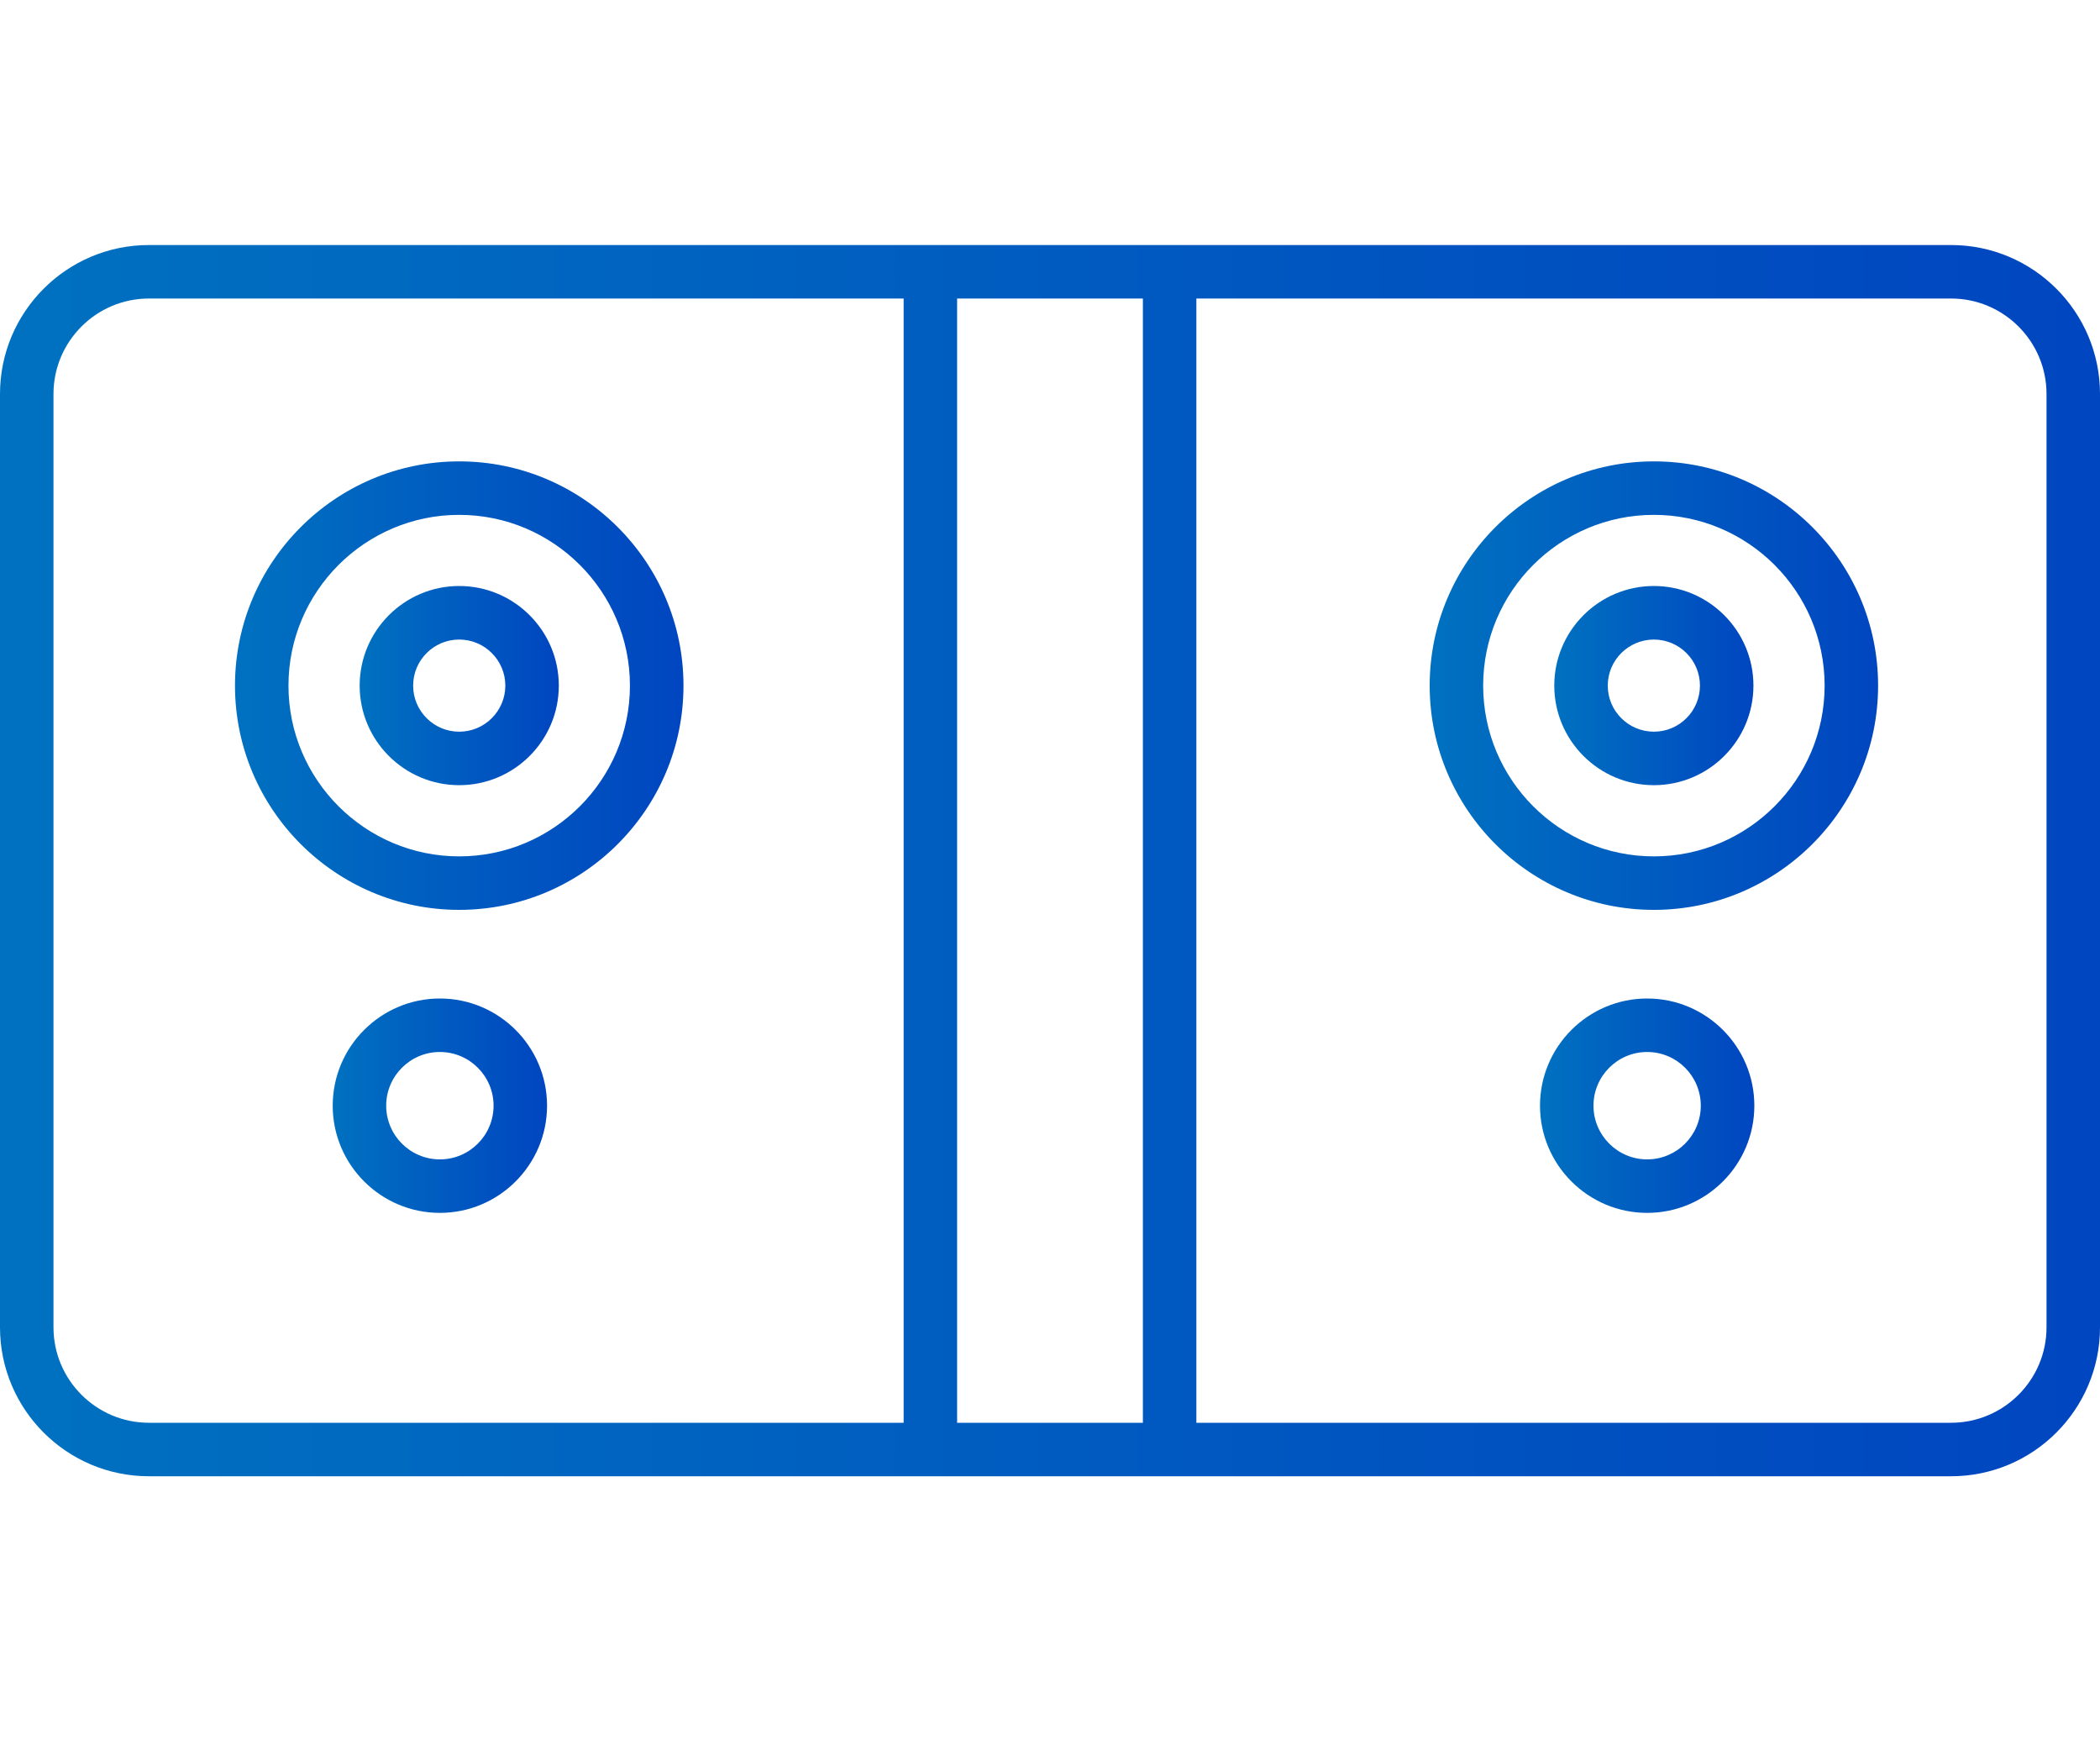
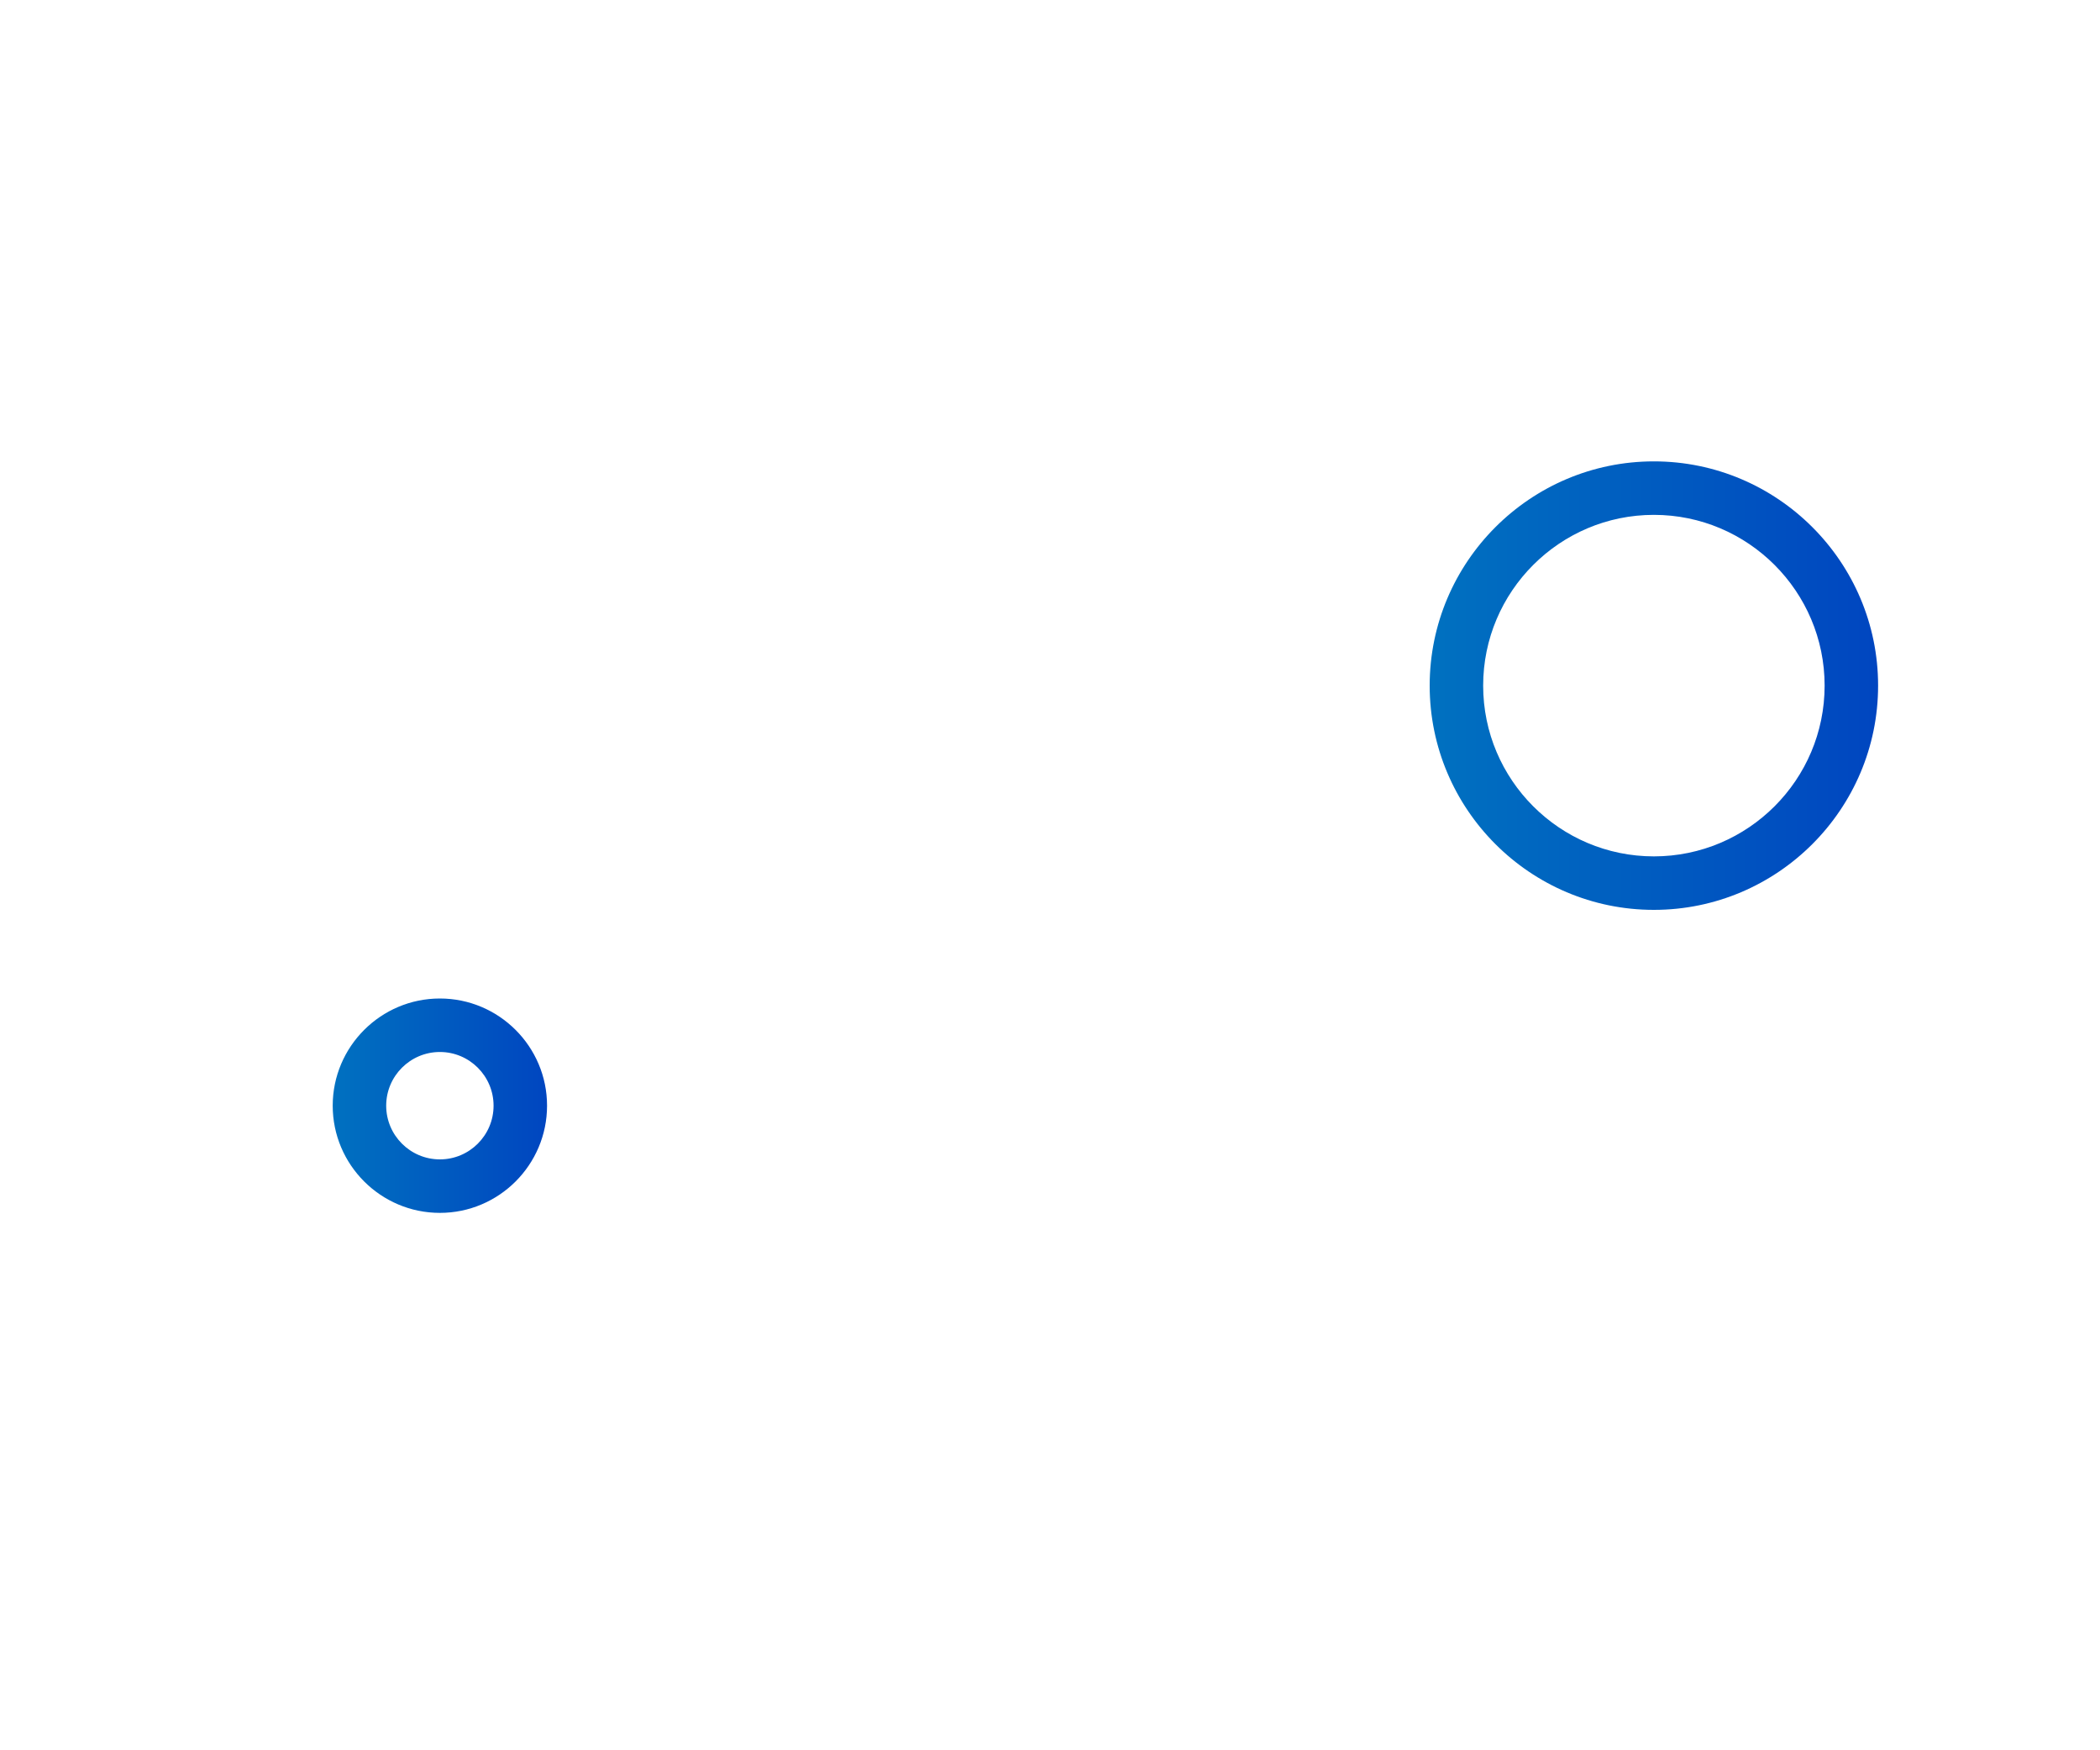
<svg xmlns="http://www.w3.org/2000/svg" width="30" height="25" viewBox="0 0 30 25" fill="none">
-   <path d="M27.873 3.5H2.127C0.954 3.5 0 4.454 0 5.627V18.959C0 20.132 0.954 21.086 2.127 21.086H27.873C29.046 21.086 30 20.132 30 18.959V5.627C30 4.454 29.046 3.5 27.873 3.5ZM12.909 20.322H2.127C1.376 20.322 0.764 19.71 0.764 18.959V5.627C0.764 4.876 1.376 4.264 2.127 4.264H12.909V20.322ZM16.327 20.322H13.673V4.264H16.327V20.322ZM29.236 18.959C29.236 19.71 28.624 20.322 27.873 20.322H17.091V4.264H27.873C28.624 4.264 29.236 4.876 29.236 5.627V18.959Z" fill="url(#paint0_linear_2034_7257)" />
  <path d="M6.284 14.262C5.44 14.262 4.753 14.949 4.753 15.793C4.753 16.637 5.44 17.324 6.284 17.324C7.128 17.324 7.815 16.637 7.815 15.793C7.815 14.949 7.128 14.262 6.284 14.262ZM6.284 16.56C5.861 16.56 5.517 16.216 5.517 15.793C5.517 15.37 5.861 15.026 6.284 15.026C6.707 15.026 7.051 15.37 7.051 15.793C7.051 16.216 6.707 16.56 6.284 16.56Z" fill="url(#paint1_linear_2034_7257)" />
-   <path d="M6.56 6.59C4.794 6.59 3.357 8.027 3.357 9.793C3.357 11.559 4.794 12.996 6.56 12.996C8.327 12.996 9.764 11.559 9.764 9.793C9.764 8.027 8.327 6.59 6.56 6.59ZM6.56 12.232C5.216 12.232 4.121 11.138 4.121 9.793C4.121 8.448 5.216 7.354 6.56 7.354C7.905 7.354 8.999 8.448 8.999 9.793C8.999 11.138 7.905 12.232 6.56 12.232Z" fill="url(#paint2_linear_2034_7257)" />
-   <path d="M6.56 8.37C5.776 8.37 5.138 9.009 5.138 9.793C5.138 10.577 5.776 11.215 6.56 11.215C7.345 11.215 7.983 10.577 7.983 9.793C7.983 9.009 7.345 8.37 6.56 8.37ZM6.56 10.451C6.197 10.451 5.902 10.156 5.902 9.793C5.902 9.43 6.197 9.135 6.56 9.135C6.923 9.135 7.219 9.43 7.219 9.793C7.219 10.156 6.923 10.451 6.56 10.451Z" fill="url(#paint3_linear_2034_7257)" />
-   <path d="M23.531 14.262C22.687 14.262 22 14.949 22 15.793C22 16.637 22.687 17.324 23.531 17.324C24.375 17.324 25.062 16.637 25.062 15.793C25.062 14.949 24.375 14.262 23.531 14.262ZM23.531 16.56C23.108 16.56 22.764 16.216 22.764 15.793C22.764 15.37 23.108 15.026 23.531 15.026C23.954 15.026 24.297 15.37 24.297 15.793C24.297 16.216 23.954 16.56 23.531 16.56Z" fill="url(#paint4_linear_2034_7257)" />
  <path d="M23.627 6.59C21.861 6.59 20.424 8.027 20.424 9.793C20.424 11.559 21.86 12.996 23.627 12.996C25.393 12.996 26.83 11.559 26.83 9.793C26.83 8.027 25.393 6.59 23.627 6.59ZM23.627 12.232C22.282 12.232 21.188 11.138 21.188 9.793C21.188 8.448 22.282 7.354 23.627 7.354C24.972 7.354 26.066 8.448 26.066 9.793C26.066 11.138 24.972 12.232 23.627 12.232Z" fill="url(#paint5_linear_2034_7257)" />
-   <path d="M23.627 8.37C22.842 8.37 22.204 9.009 22.204 9.793C22.204 10.577 22.842 11.215 23.627 11.215C24.411 11.215 25.049 10.577 25.049 9.793C25.049 9.009 24.411 8.37 23.627 8.37ZM23.627 10.451C23.264 10.451 22.968 10.156 22.968 9.793C22.968 9.43 23.264 9.135 23.627 9.135C23.99 9.135 24.285 9.43 24.285 9.793C24.285 10.156 23.99 10.451 23.627 10.451Z" fill="url(#paint6_linear_2034_7257)" />
  <defs>
    <linearGradient id="paint0_linear_2034_7257" x1="0" y1="33.969" x2="73.955" y2="33.969" gradientUnits="userSpaceOnUse">
      <stop stop-color="#0071C0" />
      <stop offset="1" stop-color="#0006C0" />
    </linearGradient>
    <linearGradient id="paint1_linear_2034_7257" x1="4.753" y1="19.567" x2="12.3" y2="19.567" gradientUnits="userSpaceOnUse">
      <stop stop-color="#0071C0" />
      <stop offset="1" stop-color="#0006C0" />
    </linearGradient>
    <linearGradient id="paint2_linear_2034_7257" x1="3.357" y1="17.689" x2="19.15" y2="17.689" gradientUnits="userSpaceOnUse">
      <stop stop-color="#0071C0" />
      <stop offset="1" stop-color="#0006C0" />
    </linearGradient>
    <linearGradient id="paint3_linear_2034_7257" x1="5.138" y1="13.3" x2="12.151" y2="13.3" gradientUnits="userSpaceOnUse">
      <stop stop-color="#0071C0" />
      <stop offset="1" stop-color="#0006C0" />
    </linearGradient>
    <linearGradient id="paint4_linear_2034_7257" x1="22" y1="19.567" x2="29.547" y2="19.567" gradientUnits="userSpaceOnUse">
      <stop stop-color="#0071C0" />
      <stop offset="1" stop-color="#0006C0" />
    </linearGradient>
    <linearGradient id="paint5_linear_2034_7257" x1="20.424" y1="17.689" x2="36.216" y2="17.689" gradientUnits="userSpaceOnUse">
      <stop stop-color="#0071C0" />
      <stop offset="1" stop-color="#0006C0" />
    </linearGradient>
    <linearGradient id="paint6_linear_2034_7257" x1="22.204" y1="13.3" x2="29.218" y2="13.3" gradientUnits="userSpaceOnUse">
      <stop stop-color="#0071C0" />
      <stop offset="1" stop-color="#0006C0" />
    </linearGradient>
  </defs>
</svg>